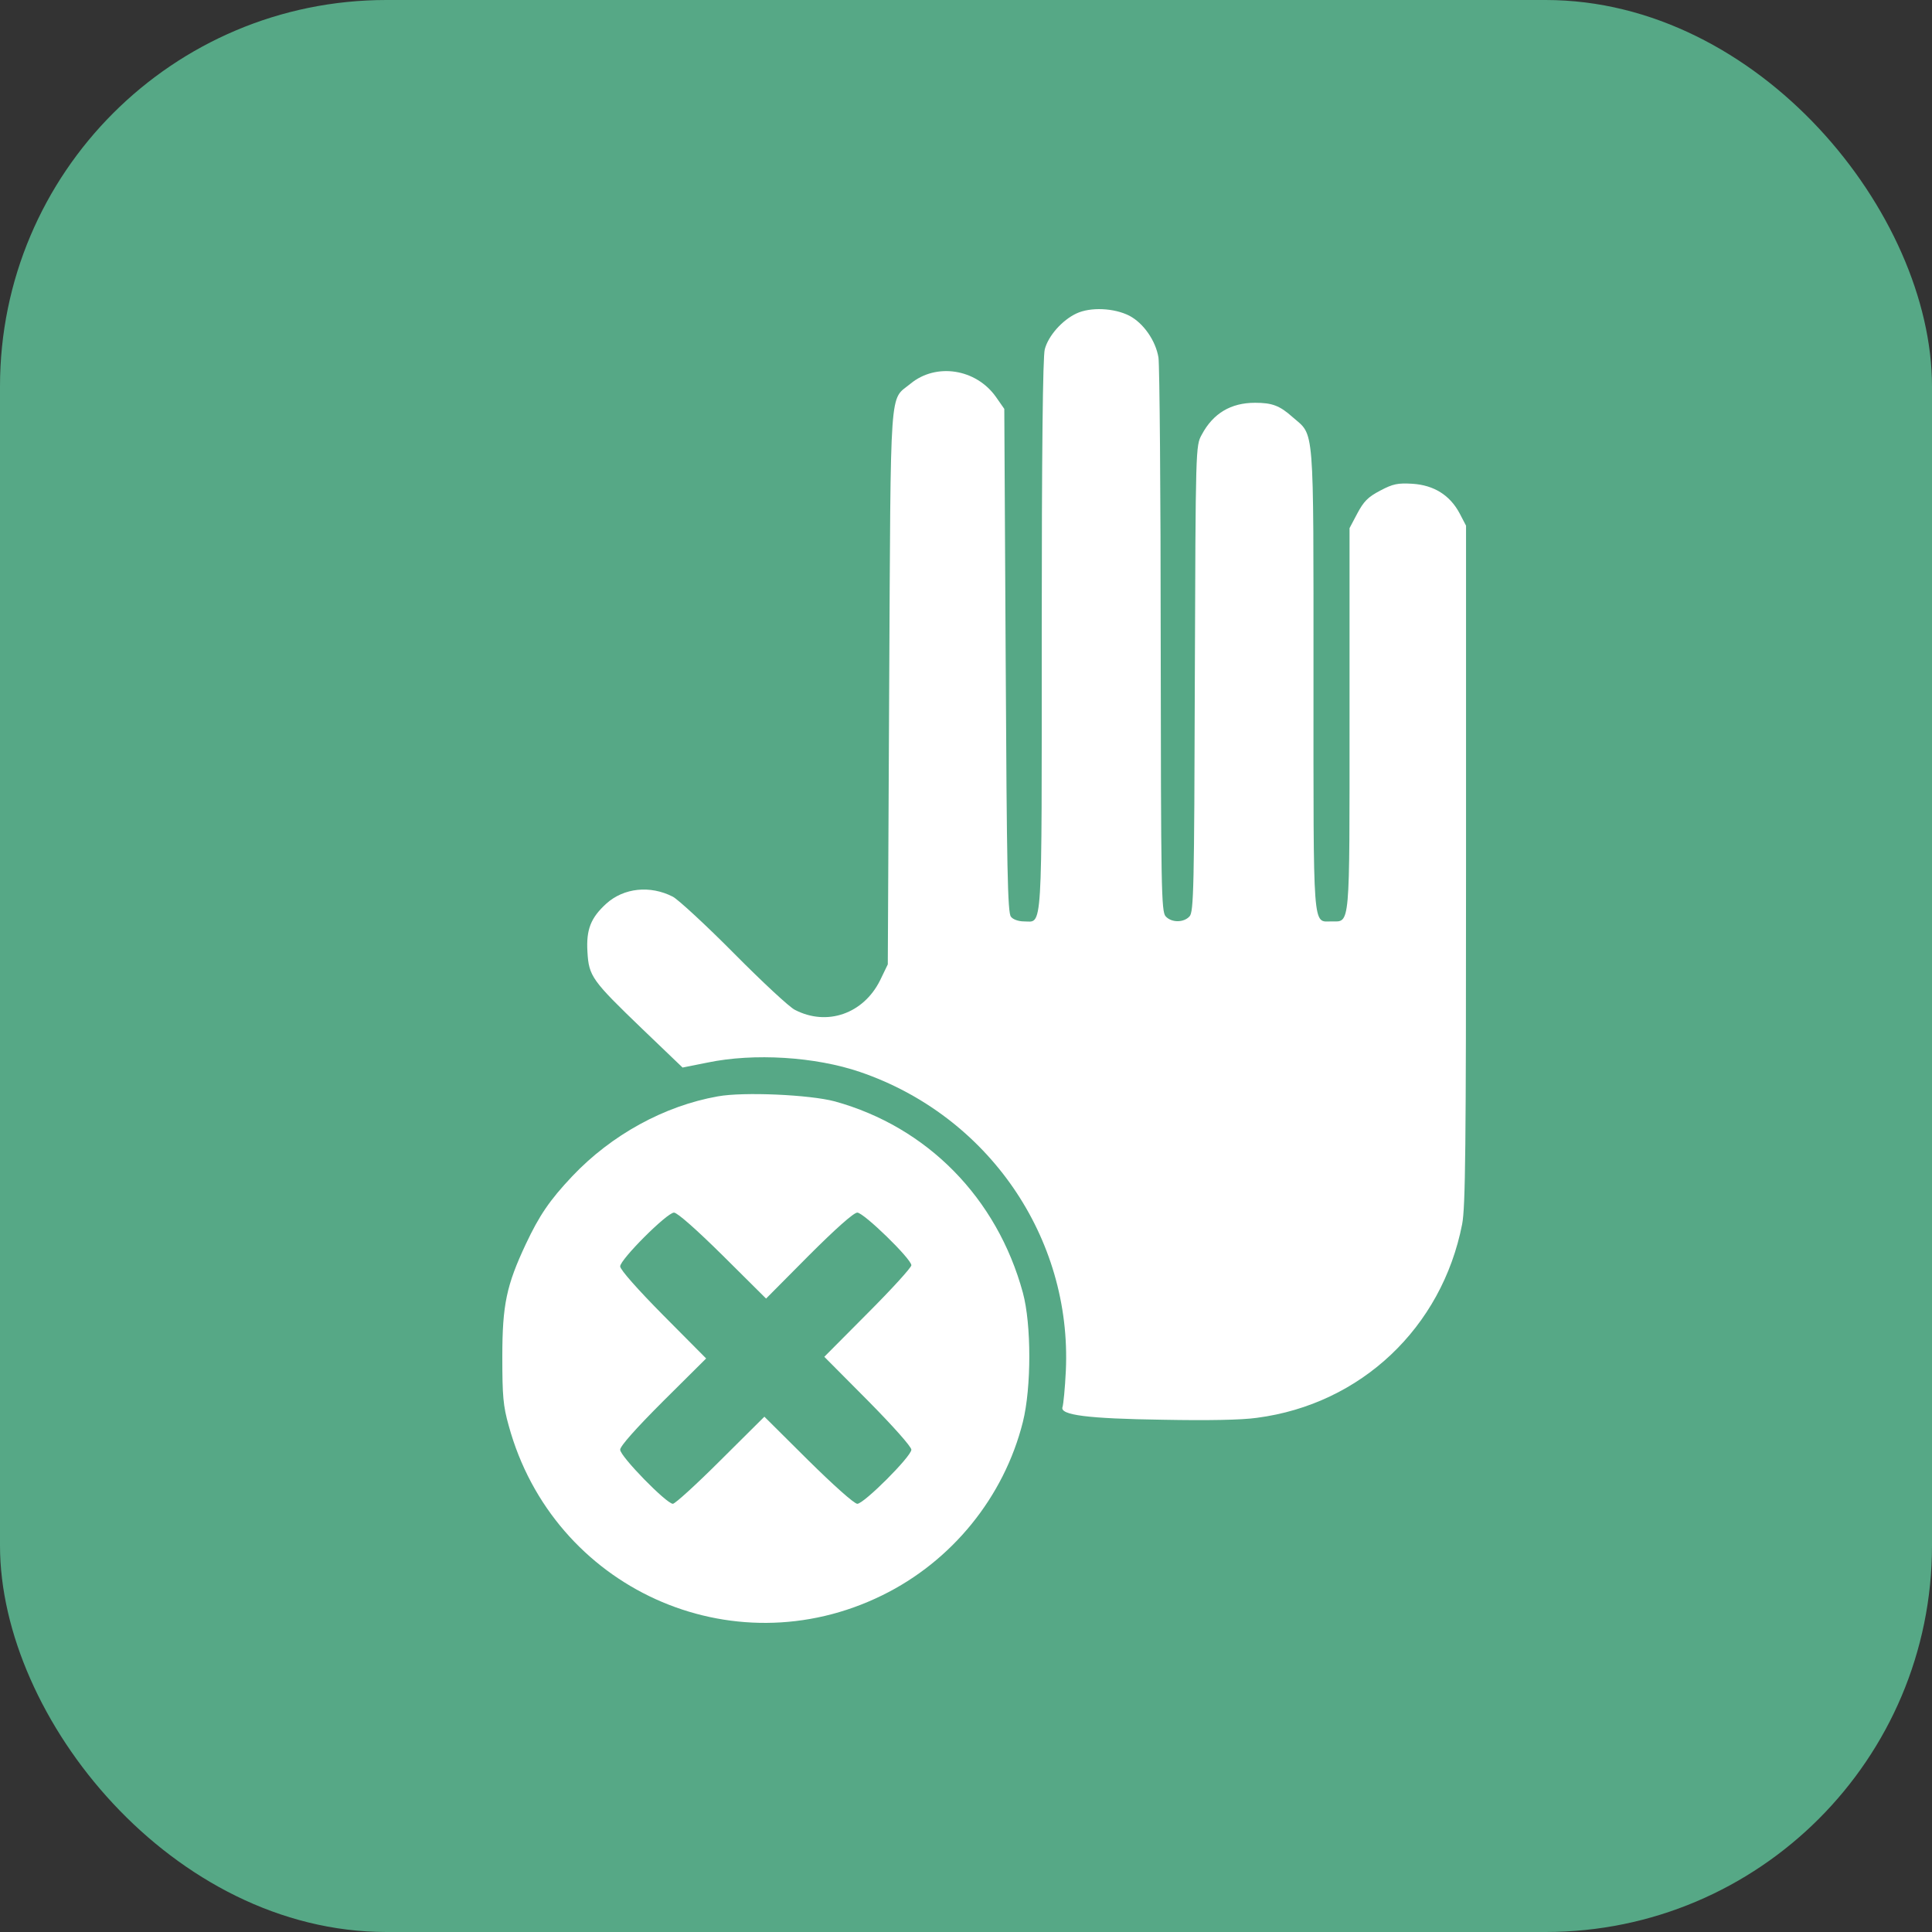
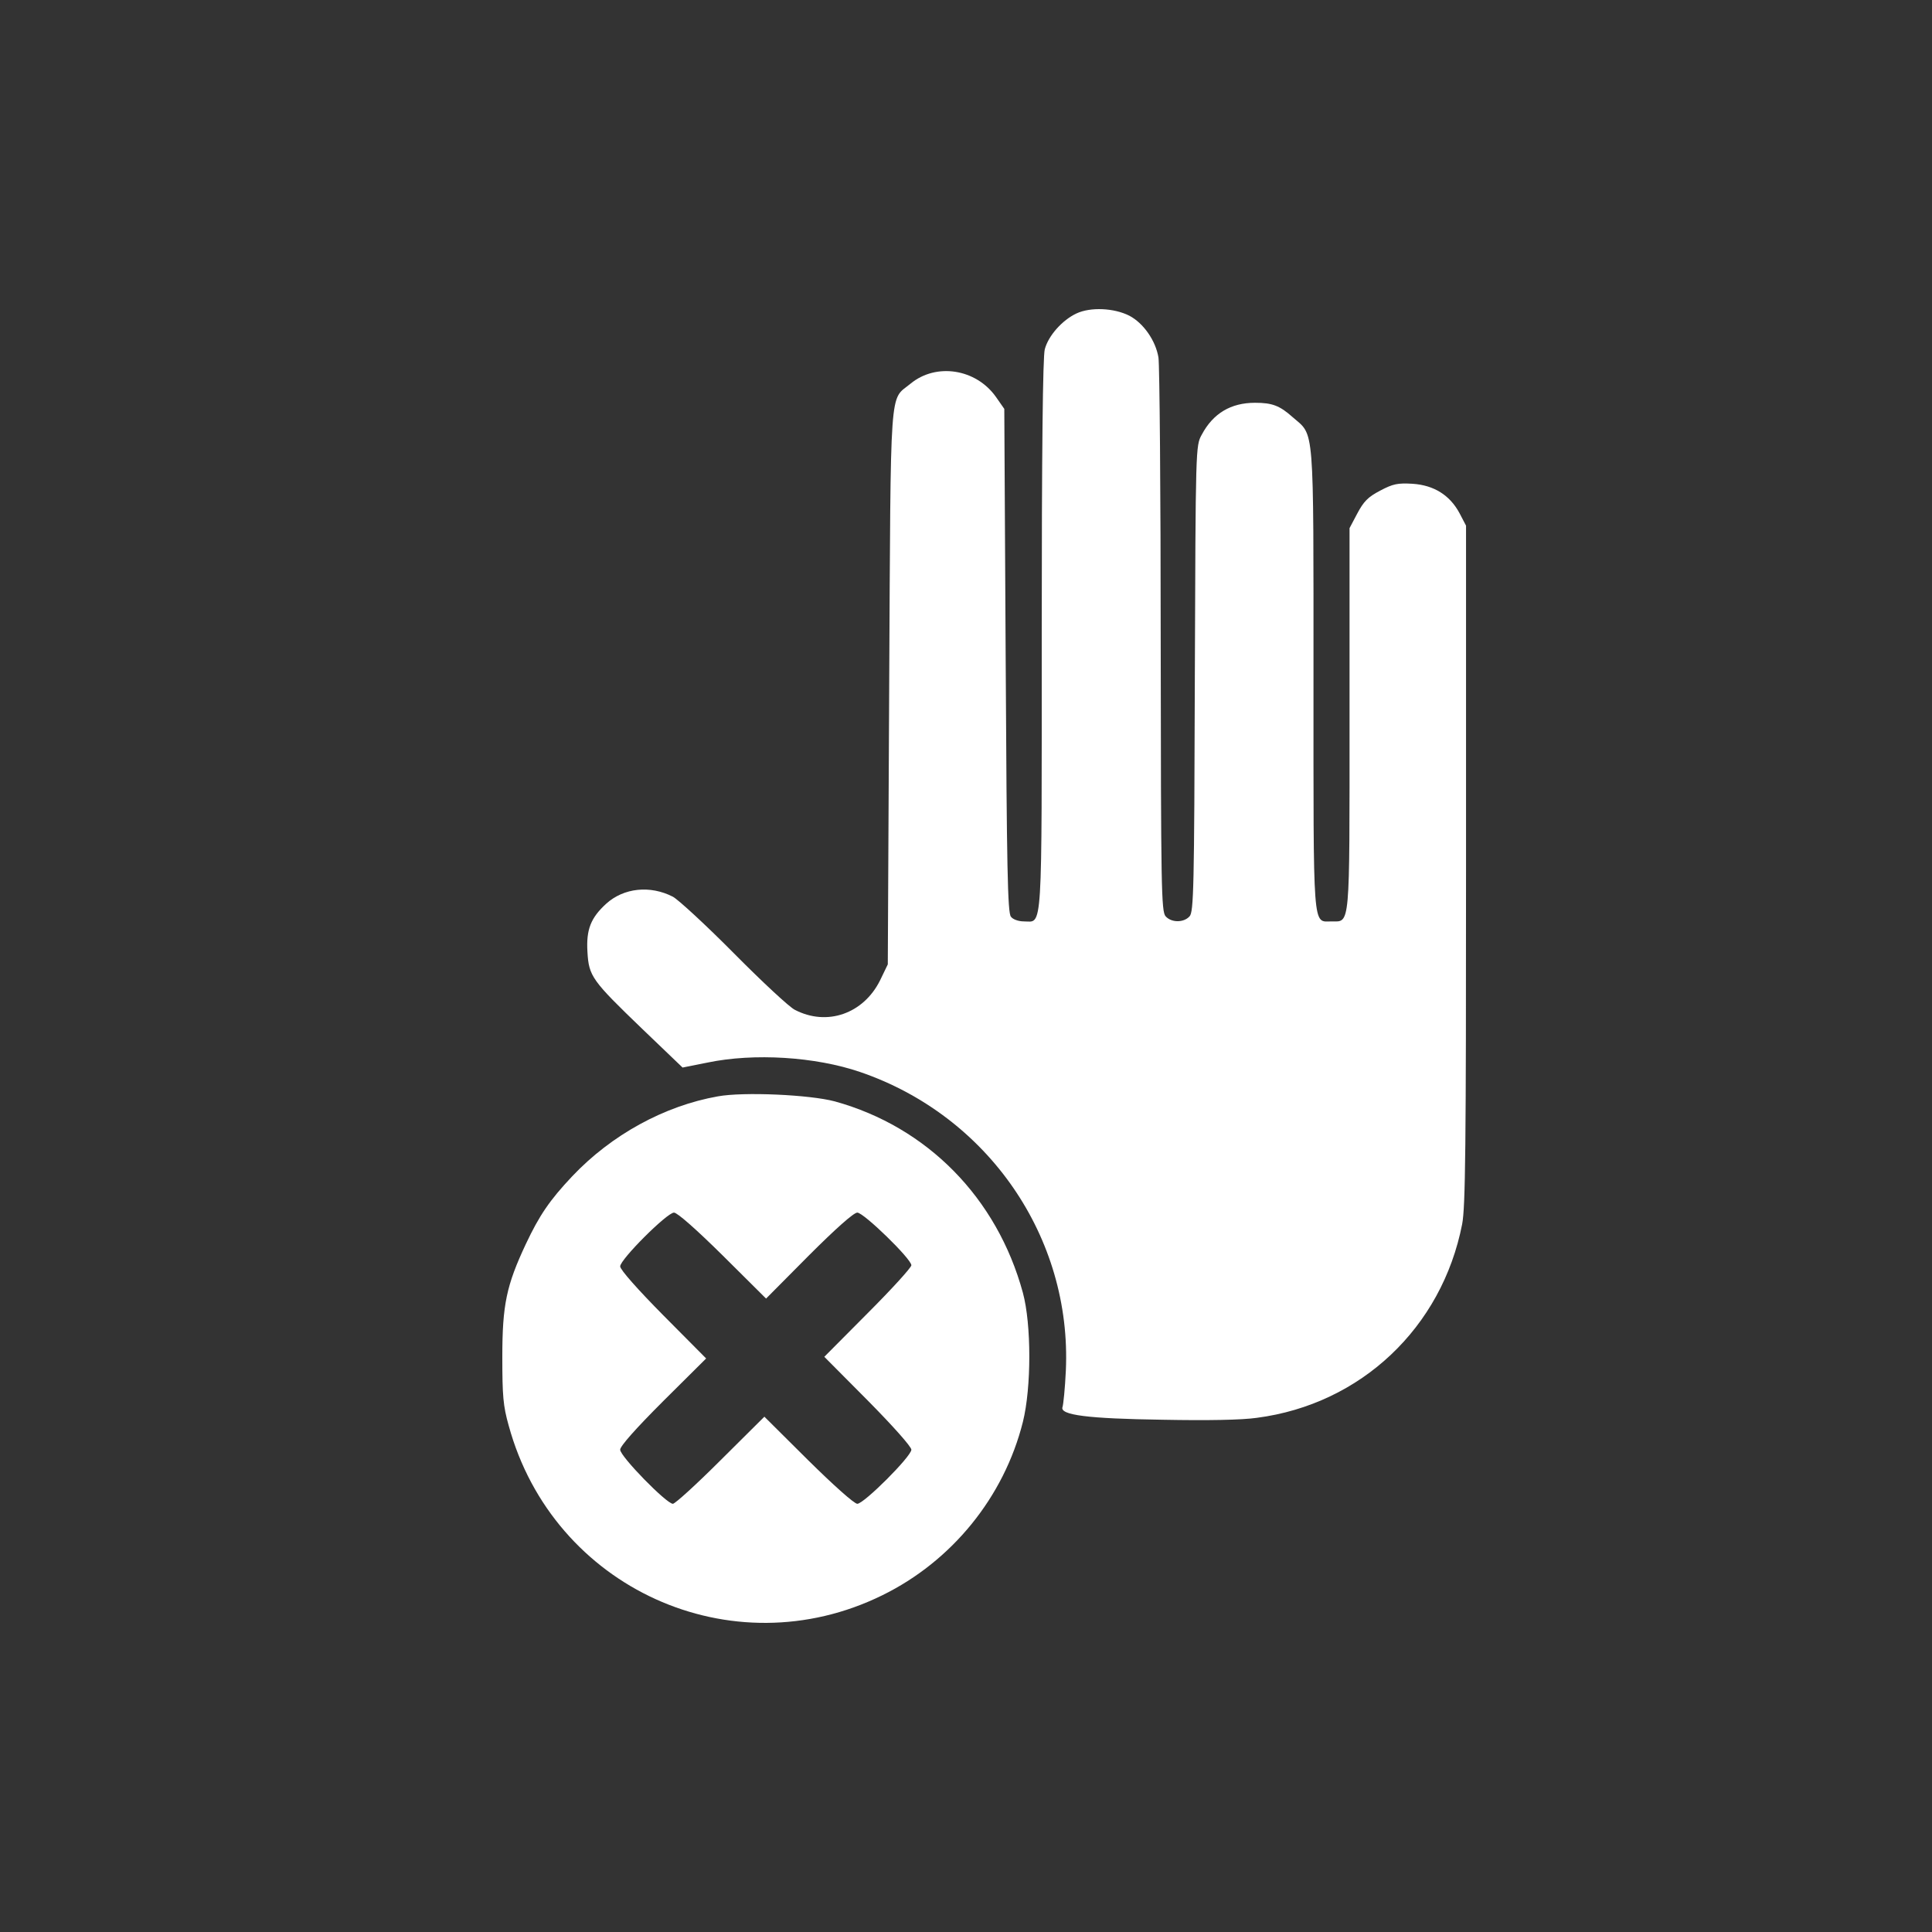
<svg xmlns="http://www.w3.org/2000/svg" width="50" height="50" viewBox="0 0 50 50" fill="none">
  <rect x="0" y="0" width="50" height="50" fill="#333333" stroke="none" />
-   <rect width="50" height="50" rx="10" fill="#56A886" />
  <path d="M27.857 8.113C27.491 8.285 27.132 8.687 27.039 9.039C26.988 9.218 26.96 11.68 26.96 16.417C26.96 24.312 26.988 23.846 26.5 23.846C26.364 23.846 26.213 23.796 26.163 23.724C26.077 23.63 26.055 22.468 26.027 17.092L25.991 10.582L25.776 10.274C25.259 9.541 24.225 9.384 23.565 9.929C23.012 10.388 23.055 9.764 23.012 17.781L22.976 24.958L22.775 25.374C22.345 26.236 21.404 26.566 20.572 26.135C20.436 26.071 19.725 25.41 18.993 24.671C18.261 23.932 17.55 23.279 17.414 23.207C16.826 22.905 16.144 22.977 15.691 23.386C15.29 23.752 15.168 24.054 15.203 24.635C15.239 25.267 15.318 25.374 16.632 26.638L17.665 27.628L18.311 27.499C19.517 27.248 21.103 27.348 22.259 27.743C25.575 28.877 27.742 32.028 27.584 35.473C27.563 35.925 27.52 36.348 27.498 36.413C27.419 36.621 28.144 36.715 30.096 36.743C31.244 36.765 32.135 36.75 32.529 36.693C35.221 36.341 37.316 34.36 37.84 31.683C37.926 31.238 37.941 29.709 37.941 22.381V13.604L37.776 13.288C37.525 12.814 37.108 12.556 36.556 12.52C36.175 12.498 36.053 12.52 35.716 12.699C35.4 12.864 35.292 12.979 35.127 13.288L34.926 13.668V18.599C34.926 24.082 34.948 23.846 34.46 23.846C33.965 23.846 33.993 24.19 33.993 17.566C33.993 10.876 34.022 11.293 33.455 10.797C33.118 10.496 32.924 10.424 32.479 10.424C31.855 10.424 31.395 10.697 31.101 11.25C30.943 11.537 30.943 11.551 30.922 17.566C30.907 22.999 30.893 23.602 30.785 23.716C30.634 23.882 30.319 23.882 30.168 23.716C30.053 23.595 30.046 22.992 30.039 16.59C30.039 12.742 30.01 9.441 29.981 9.254C29.91 8.817 29.594 8.364 29.228 8.171C28.833 7.97 28.223 7.941 27.857 8.113Z" fill="white" />
  <path d="M18.577 28.374C17.192 28.619 15.821 29.372 14.809 30.442C14.22 31.066 13.955 31.461 13.61 32.193C13.108 33.262 13 33.764 13 35.114C13 36.126 13.021 36.384 13.165 36.894C14.313 41.1 18.936 43.203 22.833 41.286C24.634 40.404 25.984 38.745 26.472 36.8C26.694 35.91 26.694 34.274 26.472 33.456C25.804 31.001 23.995 29.164 21.605 28.504C20.96 28.331 19.244 28.252 18.577 28.374ZM18.706 32.494L19.826 33.607L20.931 32.494C21.62 31.805 22.094 31.382 22.187 31.382C22.352 31.382 23.586 32.58 23.586 32.745C23.586 32.803 23.077 33.363 22.46 33.98L21.333 35.114L22.46 36.248C23.105 36.901 23.586 37.439 23.586 37.518C23.586 37.691 22.359 38.918 22.187 38.918C22.108 38.918 21.57 38.437 20.916 37.791L19.782 36.664L18.648 37.791C18.031 38.408 17.471 38.918 17.414 38.918C17.249 38.918 16.05 37.691 16.05 37.518C16.05 37.425 16.459 36.966 17.163 36.262L18.275 35.157L17.163 34.037C16.51 33.377 16.05 32.86 16.05 32.774C16.05 32.595 17.263 31.382 17.443 31.382C17.529 31.382 18.024 31.82 18.706 32.494Z" fill="white" />
</svg>